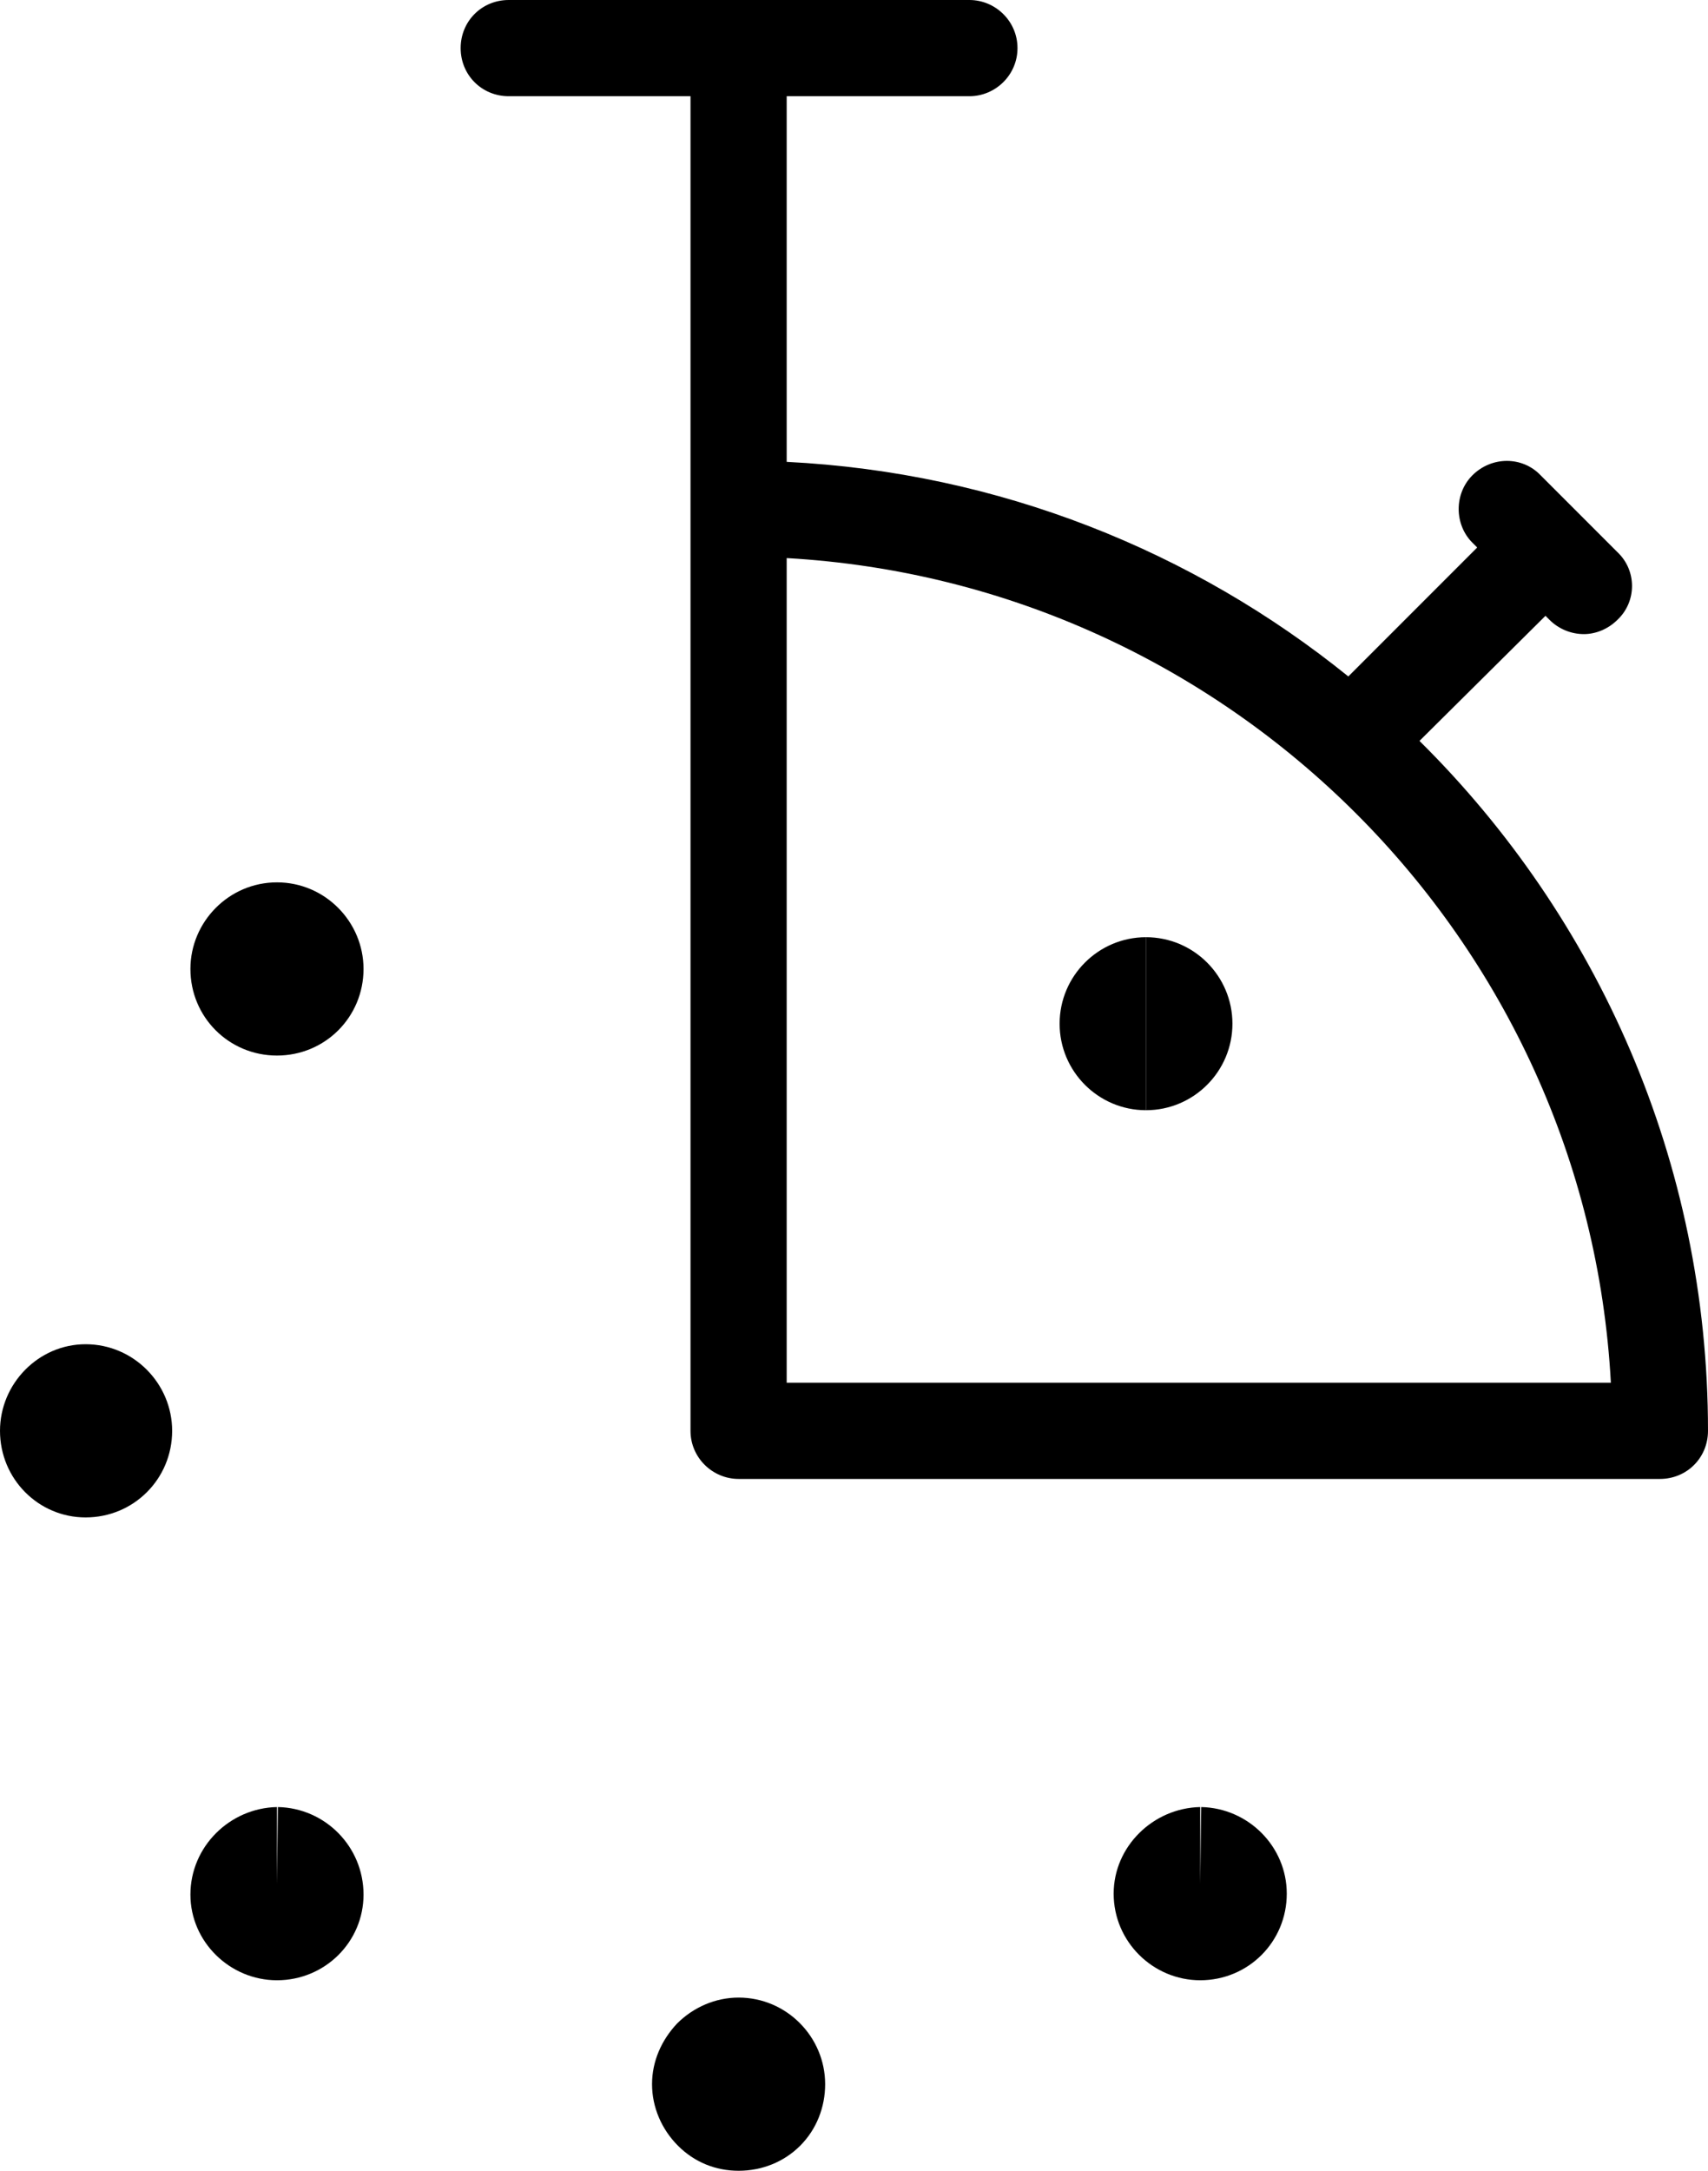
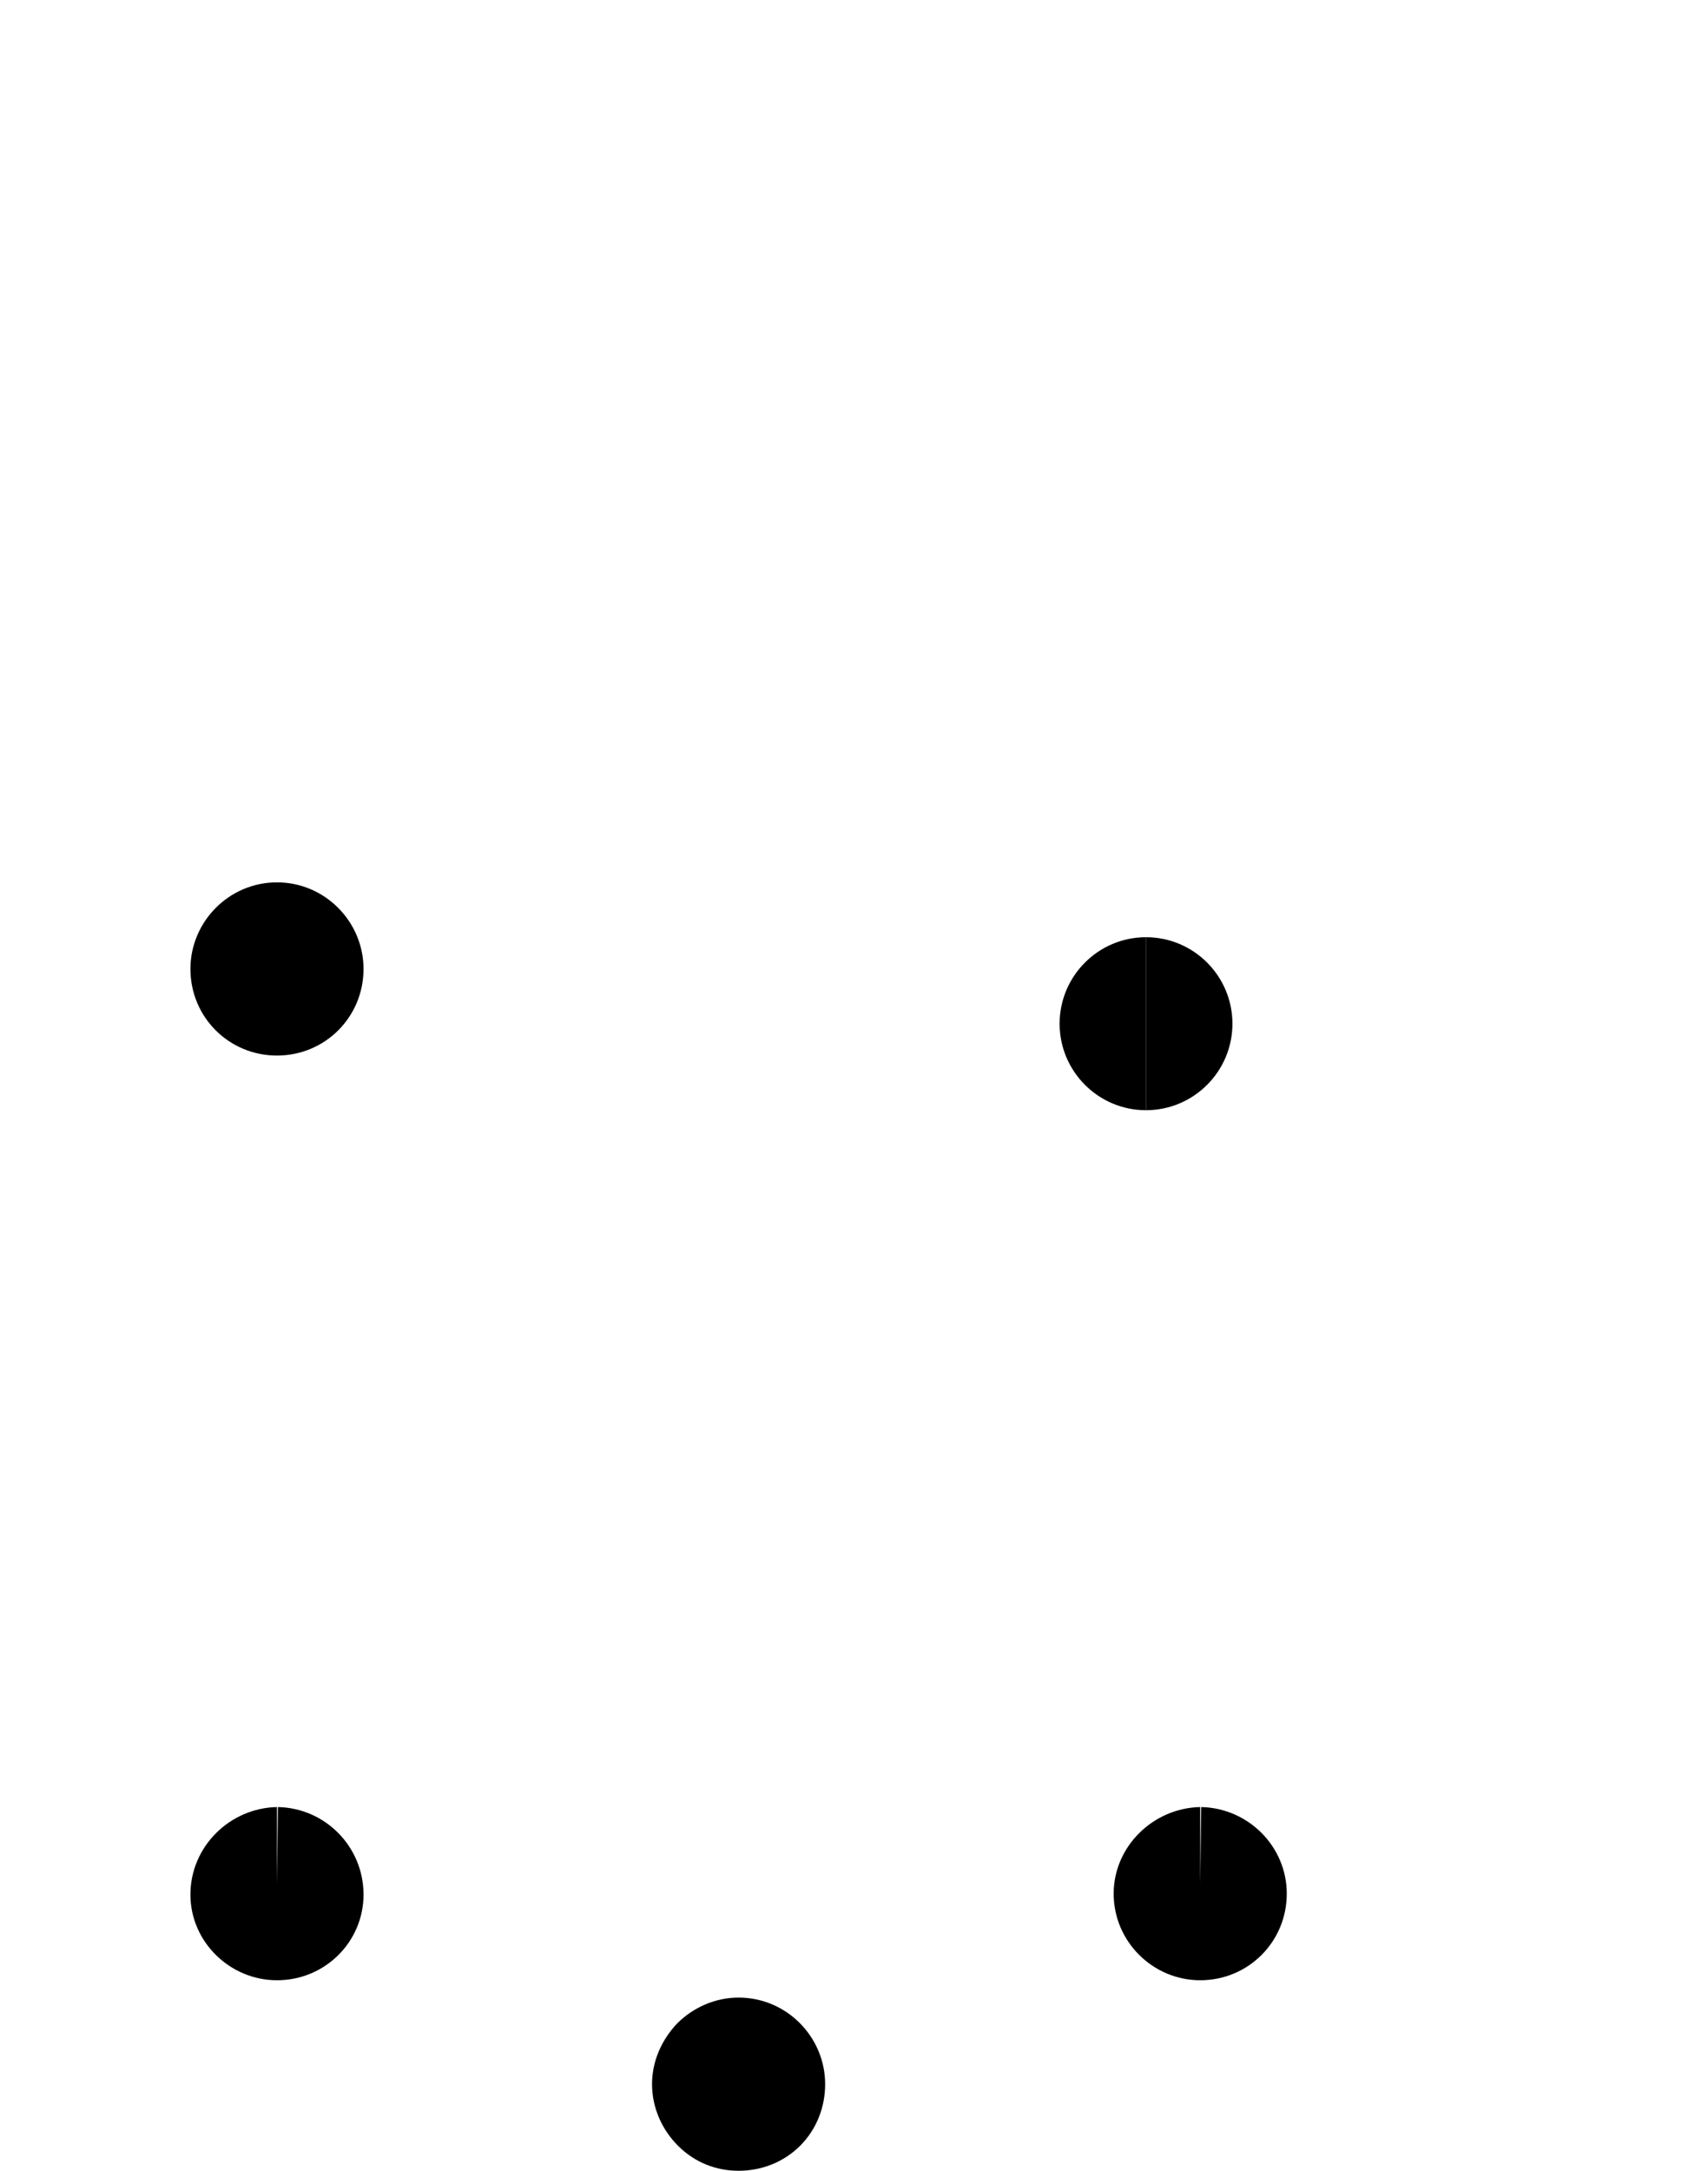
<svg xmlns="http://www.w3.org/2000/svg" id="Layer_1" width="17.76" height="22.56" viewBox="0 0 17.76 22.56">
  <g id="streamlinehq-time-stopwatch-quarter-interface-essential-48">
    <g id="Path_618">
-       <path d="m14.76,7.7l1.31-1.3.04.04c.1.1.23.15.36.15.12,0,.25-.05.35-.15.2-.19.2-.51,0-.7l-.4-.4-.4-.4c-.19-.2-.51-.2-.71,0-.19.19-.19.51,0,.7l.05.05-1.34,1.34c-1.61-1.3-3.63-2.12-5.84-2.23V1h1.9c.27,0,.5-.22.5-.5s-.23-.5-.5-.5h-4.79c-.28,0-.5.22-.5.5s.22.5.5.5h1.89v13.87c0,.28.23.5.5.5h9.58c.28,0,.5-.22.5-.5,0-2.8-1.15-5.34-3-7.17Zm-6.58,6.67V5.8c4.61.26,8.32,3.96,8.57,8.57h-8.57Z" />
-     </g>
+       </g>
    <g id="Path_619">
      <path d="m11.916,11.538c-.495,0-.898-.403-.898-.899,0-.496.403-.899.898-.899v1.798Z" />
    </g>
    <g id="Path_620">
      <path d="m11.916,11.538v-1.798c.496,0,.899.403.899.899,0,.496-.403.899-.899.899Z" />
    </g>
    <g id="Path_621">
      <path d="m3.78,10.07c0,.5-.4.9-.9.9s-.9-.4-.9-.9c0-.49.4-.9.9-.9s.9.41.9.9Z" />
    </g>
    <g id="Path_623">
-       <path d="m1.79,14.87c0,.5-.4.9-.9.9-.49,0-.89-.4-.89-.9,0-.49.4-.9.89-.9.5,0,.9.41.9.9Z" />
-     </g>
+       </g>
    <g id="Group_361">
      <g id="Path_625">
        <path d="m3.78,19.69c0,.49-.4.89-.9.89-.49,0-.9-.4-.9-.89,0-.5.41-.9.9-.91v.8l.01-.8c.49.01.89.41.89.91Z" />
      </g>
    </g>
    <g id="Group_362">
      <g id="Path_627">
        <path d="m8.58,21.66c0,.24-.09.47-.26.64-.17.17-.4.26-.64.26s-.46-.09-.63-.26-.27-.4-.27-.64.1-.46.26-.63c.17-.17.4-.27.64-.27.5,0,.9.41.9.9Z" />
      </g>
    </g>
    <g id="Group_363">
      <g id="Path_630">
        <path d="m13.38,19.68c0,.5-.4.9-.9.9-.49,0-.9-.4-.9-.9,0-.49.41-.89.9-.9v.8l.01-.8c.49.01.89.41.89.9Z" />
      </g>
    </g>
  </g>
</svg>